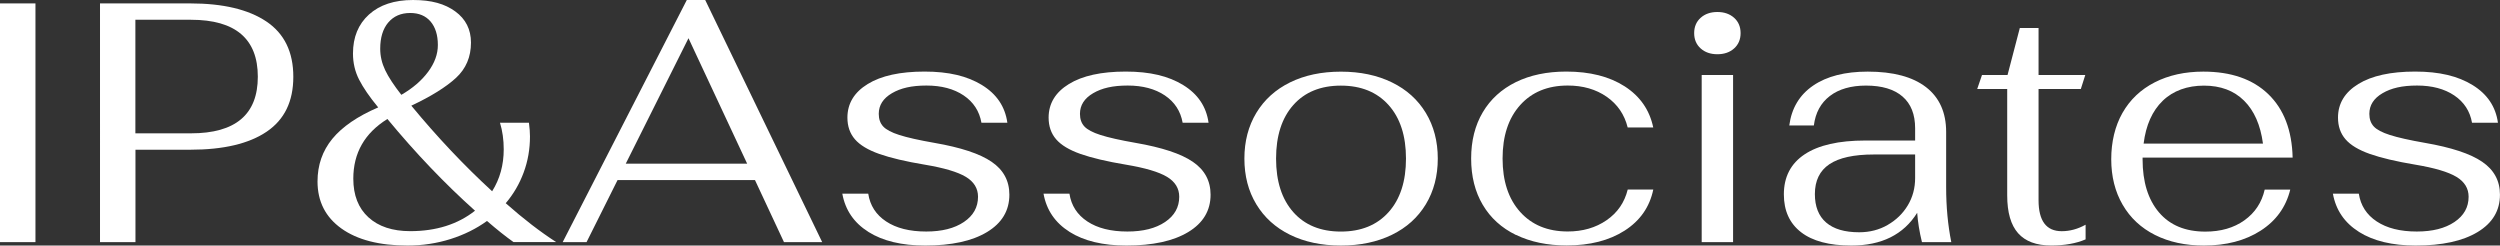
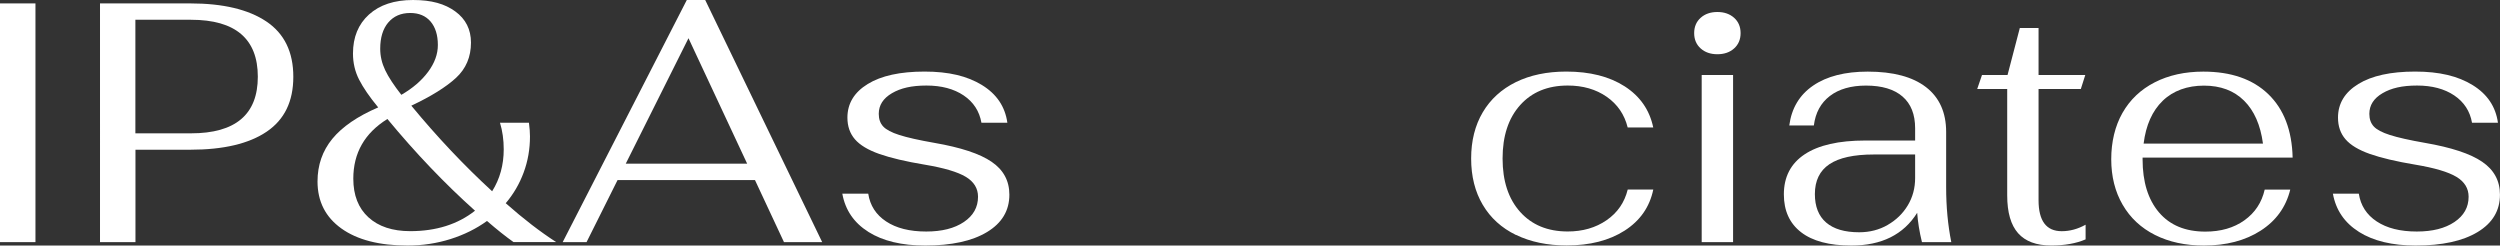
<svg xmlns="http://www.w3.org/2000/svg" id="Layer_2" viewBox="0 0 608.47 59.76">
  <rect x="0" y="0" width="608.47" height="59.76" fill="#333333" stroke="none" />
  <defs>
    <style>
      .cls-1 {
        fill: #fff;
      }
    </style>
  </defs>
  <g id="Layer_1-2" data-name="Layer_1">
    <g>
      <path class="cls-1" d="M0,.83h8.63v58.1H0V.83Z" />
      <path class="cls-1" d="M24.32.83h22c7.97,0,14.14,1.47,18.51,4.4,4.37,2.93,6.56,7.42,6.56,13.45s-2.16,10.43-6.47,13.36c-4.32,2.93-10.51,4.4-18.59,4.4h-13.36v22.49h-8.63V.83ZM46.48,32.45c10.84,0,16.27-4.59,16.27-13.78s-5.42-13.86-16.27-13.86h-13.53v27.64h13.53Z" />
      <path class="cls-1" d="M125,58.93c-1.88-1.33-4.04-3.04-6.47-5.15-2.6,1.88-5.56,3.35-8.88,4.4-3.32,1.05-6.81,1.58-10.46,1.58-6.86,0-12.23-1.38-16.1-4.15-3.87-2.77-5.81-6.58-5.81-11.45,0-3.98,1.2-7.44,3.61-10.38,2.41-2.93,6.13-5.48,11.16-7.64-2.1-2.54-3.65-4.8-4.65-6.76-1-1.96-1.49-4.08-1.49-6.35,0-3.98,1.3-7.15,3.9-9.5,2.6-2.35,6.17-3.53,10.71-3.53s7.75.93,10.29,2.78c2.54,1.85,3.82,4.39,3.82,7.59,0,3.49-1.22,6.35-3.65,8.59-2.44,2.24-6.06,4.5-10.87,6.76,6.31,7.64,12.86,14.58,19.67,20.83,1.88-2.99,2.82-6.39,2.82-10.21,0-2.32-.3-4.48-.91-6.47h7.05c.17,1.33.25,2.44.25,3.32,0,3.1-.51,6.03-1.54,8.8-1.02,2.77-2.48,5.26-4.36,7.47,4.32,3.82,8.41,6.97,12.28,9.46h-10.38ZM115.62,51.29c-7.3-6.53-14.42-13.97-21.33-22.33-5.53,3.43-8.3,8.27-8.3,14.52,0,4.04,1.23,7.18,3.69,9.42,2.46,2.24,5.85,3.36,10.17,3.36,6.31,0,11.56-1.66,15.77-4.98ZM94.49,5.48c-1.3,1.55-1.95,3.68-1.95,6.39,0,1.77.4,3.5,1.2,5.19.8,1.69,2.12,3.69,3.94,6.02,2.77-1.6,4.94-3.47,6.52-5.6,1.58-2.13,2.37-4.3,2.37-6.52,0-2.43-.6-4.34-1.78-5.73-1.19-1.38-2.84-2.07-4.94-2.07-2.27,0-4.05.78-5.35,2.32Z" />
      <path class="cls-1" d="M183.76,43.82h-33.45l-7.55,15.11h-5.81L167.16,0h4.48l28.47,58.93h-9.3l-7.06-15.11ZM181.85,39.84l-14.28-30.54-15.27,30.54h29.55Z" />
      <path class="cls-1" d="M211.36,56.44c-3.51-2.21-5.63-5.31-6.35-9.3h6.31c.44,2.88,1.89,5.13,4.36,6.76,2.46,1.63,5.71,2.45,9.75,2.45,3.82,0,6.87-.77,9.17-2.32,2.3-1.55,3.44-3.6,3.44-6.14,0-2.05-1-3.67-2.99-4.86-1.99-1.19-5.31-2.17-9.96-2.95-4.65-.77-8.34-1.65-11.08-2.61-2.74-.97-4.72-2.16-5.93-3.57-1.22-1.41-1.83-3.17-1.83-5.27,0-3.43,1.65-6.16,4.94-8.18,3.29-2.02,7.9-3.03,13.82-3.03s10.42,1.09,13.99,3.28c3.57,2.19,5.63,5.24,6.18,9.17h-6.31c-.5-2.82-1.94-5.03-4.32-6.64-2.38-1.6-5.4-2.41-9.05-2.41s-6.29.62-8.42,1.87c-2.13,1.25-3.2,2.92-3.2,5.02,0,1.27.36,2.3,1.08,3.07.72.78,2.03,1.47,3.94,2.08,1.91.61,4.74,1.25,8.51,1.91,6.42,1.11,11.07,2.64,13.94,4.61,2.88,1.96,4.32,4.63,4.32,8.01,0,3.87-1.81,6.9-5.44,9.09-3.62,2.19-8.65,3.28-15.06,3.28-5.7,0-10.31-1.11-13.82-3.32Z" />
-       <path class="cls-1" d="M260.33,56.44c-3.51-2.21-5.63-5.31-6.35-9.3h6.31c.44,2.88,1.89,5.13,4.36,6.76,2.46,1.63,5.71,2.45,9.75,2.45,3.82,0,6.87-.77,9.17-2.32,2.3-1.55,3.44-3.6,3.44-6.14,0-2.05-1-3.67-2.99-4.86-1.99-1.19-5.31-2.17-9.96-2.95-4.65-.77-8.34-1.65-11.08-2.61-2.74-.97-4.72-2.16-5.93-3.57-1.22-1.41-1.83-3.17-1.83-5.27,0-3.43,1.65-6.16,4.94-8.18,3.29-2.02,7.9-3.03,13.82-3.03s10.42,1.09,13.99,3.28c3.57,2.19,5.63,5.24,6.18,9.17h-6.31c-.5-2.82-1.94-5.03-4.32-6.64-2.38-1.6-5.4-2.41-9.05-2.41s-6.29.62-8.42,1.87c-2.13,1.25-3.2,2.92-3.2,5.02,0,1.27.36,2.3,1.08,3.07.72.78,2.03,1.47,3.94,2.08,1.91.61,4.74,1.25,8.51,1.91,6.42,1.11,11.07,2.64,13.94,4.61,2.88,1.96,4.32,4.63,4.32,8.01,0,3.87-1.81,6.9-5.44,9.09-3.62,2.19-8.65,3.28-15.06,3.28-5.7,0-10.31-1.11-13.82-3.32Z" />
-       <path class="cls-1" d="M313.99,57.15c-3.54-1.74-6.28-4.22-8.22-7.43-1.94-3.21-2.9-6.92-2.9-11.12s.97-7.91,2.9-11.12c1.94-3.21,4.68-5.69,8.22-7.43,3.54-1.74,7.66-2.61,12.37-2.61s8.84.87,12.41,2.61c3.57,1.74,6.32,4.22,8.26,7.43,1.94,3.21,2.91,6.92,2.91,11.12s-.97,7.91-2.91,11.12c-1.94,3.21-4.69,5.69-8.26,7.43-3.57,1.74-7.71,2.61-12.41,2.61s-8.83-.87-12.37-2.61ZM337.97,51.63c2.82-3.15,4.23-7.5,4.23-13.03s-1.41-9.88-4.23-13.03c-2.82-3.15-6.7-4.73-11.62-4.73s-8.79,1.58-11.58,4.73c-2.79,3.15-4.19,7.5-4.19,13.03s1.4,9.88,4.19,13.03c2.79,3.15,6.65,4.73,11.58,4.73s8.8-1.58,11.62-4.73Z" />
      <path class="cls-1" d="M368.97,57.19c-3.51-1.71-6.21-4.16-8.09-7.35-1.88-3.18-2.82-6.93-2.82-11.25s.94-8.06,2.82-11.25c1.88-3.18,4.57-5.63,8.05-7.35,3.49-1.71,7.58-2.57,12.28-2.57,5.75,0,10.5,1.2,14.24,3.61,3.73,2.41,6.04,5.74,6.93,10h-6.22c-.78-3.15-2.48-5.64-5.1-7.47-2.63-1.83-5.8-2.74-9.5-2.74-4.87,0-8.73,1.59-11.58,4.77-2.85,3.18-4.27,7.51-4.27,12.99s1.42,9.81,4.27,12.99c2.85,3.18,6.71,4.77,11.58,4.77,3.65,0,6.81-.91,9.46-2.74,2.66-1.83,4.37-4.32,5.15-7.47h6.22c-.89,4.26-3.21,7.59-6.97,10-3.76,2.41-8.47,3.61-14.11,3.61-4.7,0-8.81-.86-12.33-2.57Z" />
      <path class="cls-1" d="M413.92,11.79c-1.05-.94-1.58-2.19-1.58-3.73s.53-2.79,1.58-3.73c1.05-.94,2.41-1.41,4.07-1.41s3.01.47,4.07,1.41c1.05.94,1.58,2.19,1.58,3.73s-.53,2.79-1.58,3.73c-1.05.94-2.41,1.41-4.07,1.41s-3.02-.47-4.07-1.41ZM414.17,18.26h7.64v40.67h-7.64V18.26Z" />
      <path class="cls-1" d="M438.36,56.52c-2.79-2.16-4.19-5.23-4.19-9.21,0-4.26,1.69-7.51,5.06-9.75,3.38-2.24,8.3-3.36,14.77-3.36h12.12v-2.99c0-3.37-1.02-5.95-3.07-7.72-2.05-1.77-5.01-2.66-8.88-2.66-3.65,0-6.59.84-8.8,2.53-2.21,1.69-3.51,4.08-3.9,7.18h-5.98c.55-4.2,2.49-7.44,5.81-9.71,3.32-2.27,7.75-3.4,13.28-3.4,6.2,0,10.93,1.26,14.19,3.78,3.26,2.52,4.9,6.16,4.9,10.91v13.45c0,4.76.42,9.21,1.25,13.36h-7.14c-.61-2.49-1-4.87-1.16-7.14-3.32,5.31-8.66,7.97-16.02,7.97-5.37,0-9.45-1.08-12.24-3.24ZM459.44,54.74c2.07-1.19,3.71-2.78,4.9-4.77,1.19-1.99,1.78-4.2,1.78-6.64v-5.73h-10.04c-4.87,0-8.48.79-10.83,2.37-2.35,1.58-3.53,4-3.53,7.26,0,3.04.91,5.35,2.74,6.93,1.83,1.58,4.51,2.37,8.05,2.37,2.54,0,4.86-.59,6.93-1.78Z" />
      <path class="cls-1" d="M491.19,56.77c-1.77-1.99-2.66-5.06-2.66-9.21v-25.9h-7.3l1.16-3.4h6.22l2.99-11.45h4.56v11.45h11.37l-1.08,3.4h-10.29v27.06c0,5.04,1.88,7.55,5.64,7.55,1.99,0,3.93-.53,5.81-1.58v3.57c-2.32,1-5.12,1.49-8.38,1.49-3.6,0-6.28-1-8.05-2.99Z" />
      <path class="cls-1" d="M546.26,53.62c2.57-1.83,4.22-4.32,4.94-7.47h6.22c-1.05,4.26-3.46,7.59-7.22,10-3.76,2.41-8.36,3.61-13.78,3.61-4.54,0-8.51-.86-11.91-2.57-3.4-1.71-6.03-4.16-7.88-7.35-1.85-3.18-2.78-6.88-2.78-11.08s.91-8.08,2.74-11.29c1.83-3.21,4.44-5.69,7.84-7.43,3.4-1.74,7.35-2.61,11.83-2.61,6.75,0,12.02,1.83,15.81,5.48s5.77,8.8,5.93,15.44h-36.52v.42c0,5.48,1.33,9.78,3.98,12.91,2.66,3.13,6.42,4.69,11.29,4.69,3.76,0,6.93-.91,9.5-2.74ZM526.38,24.53c-2.54,2.46-4.09,5.93-4.65,10.42h29.05c-.61-4.54-2.14-8.02-4.61-10.46-2.46-2.43-5.71-3.65-9.75-3.65s-7.5,1.23-10.04,3.69Z" />
      <path class="cls-1" d="M574.15,56.44c-3.51-2.21-5.63-5.31-6.35-9.3h6.31c.44,2.88,1.89,5.13,4.36,6.76,2.46,1.63,5.71,2.45,9.75,2.45,3.82,0,6.87-.77,9.17-2.32,2.3-1.55,3.44-3.6,3.44-6.14,0-2.05-1-3.67-2.99-4.86-1.99-1.19-5.31-2.17-9.96-2.95-4.65-.77-8.34-1.65-11.08-2.61-2.74-.97-4.72-2.16-5.93-3.57-1.22-1.41-1.83-3.17-1.83-5.27,0-3.43,1.65-6.16,4.94-8.18,3.29-2.02,7.9-3.03,13.82-3.03s10.42,1.09,13.99,3.28c3.57,2.19,5.63,5.24,6.18,9.17h-6.31c-.5-2.82-1.94-5.03-4.32-6.64-2.38-1.6-5.4-2.41-9.05-2.41s-6.29.62-8.42,1.87c-2.13,1.25-3.2,2.92-3.2,5.02,0,1.27.36,2.3,1.08,3.07.72.78,2.03,1.47,3.94,2.08,1.91.61,4.74,1.25,8.51,1.91,6.42,1.11,11.07,2.64,13.94,4.61,2.88,1.96,4.32,4.63,4.32,8.01,0,3.87-1.81,6.9-5.44,9.09-3.62,2.19-8.65,3.28-15.06,3.28-5.7,0-10.31-1.11-13.82-3.32Z" />
    </g>
  </g>
</svg>